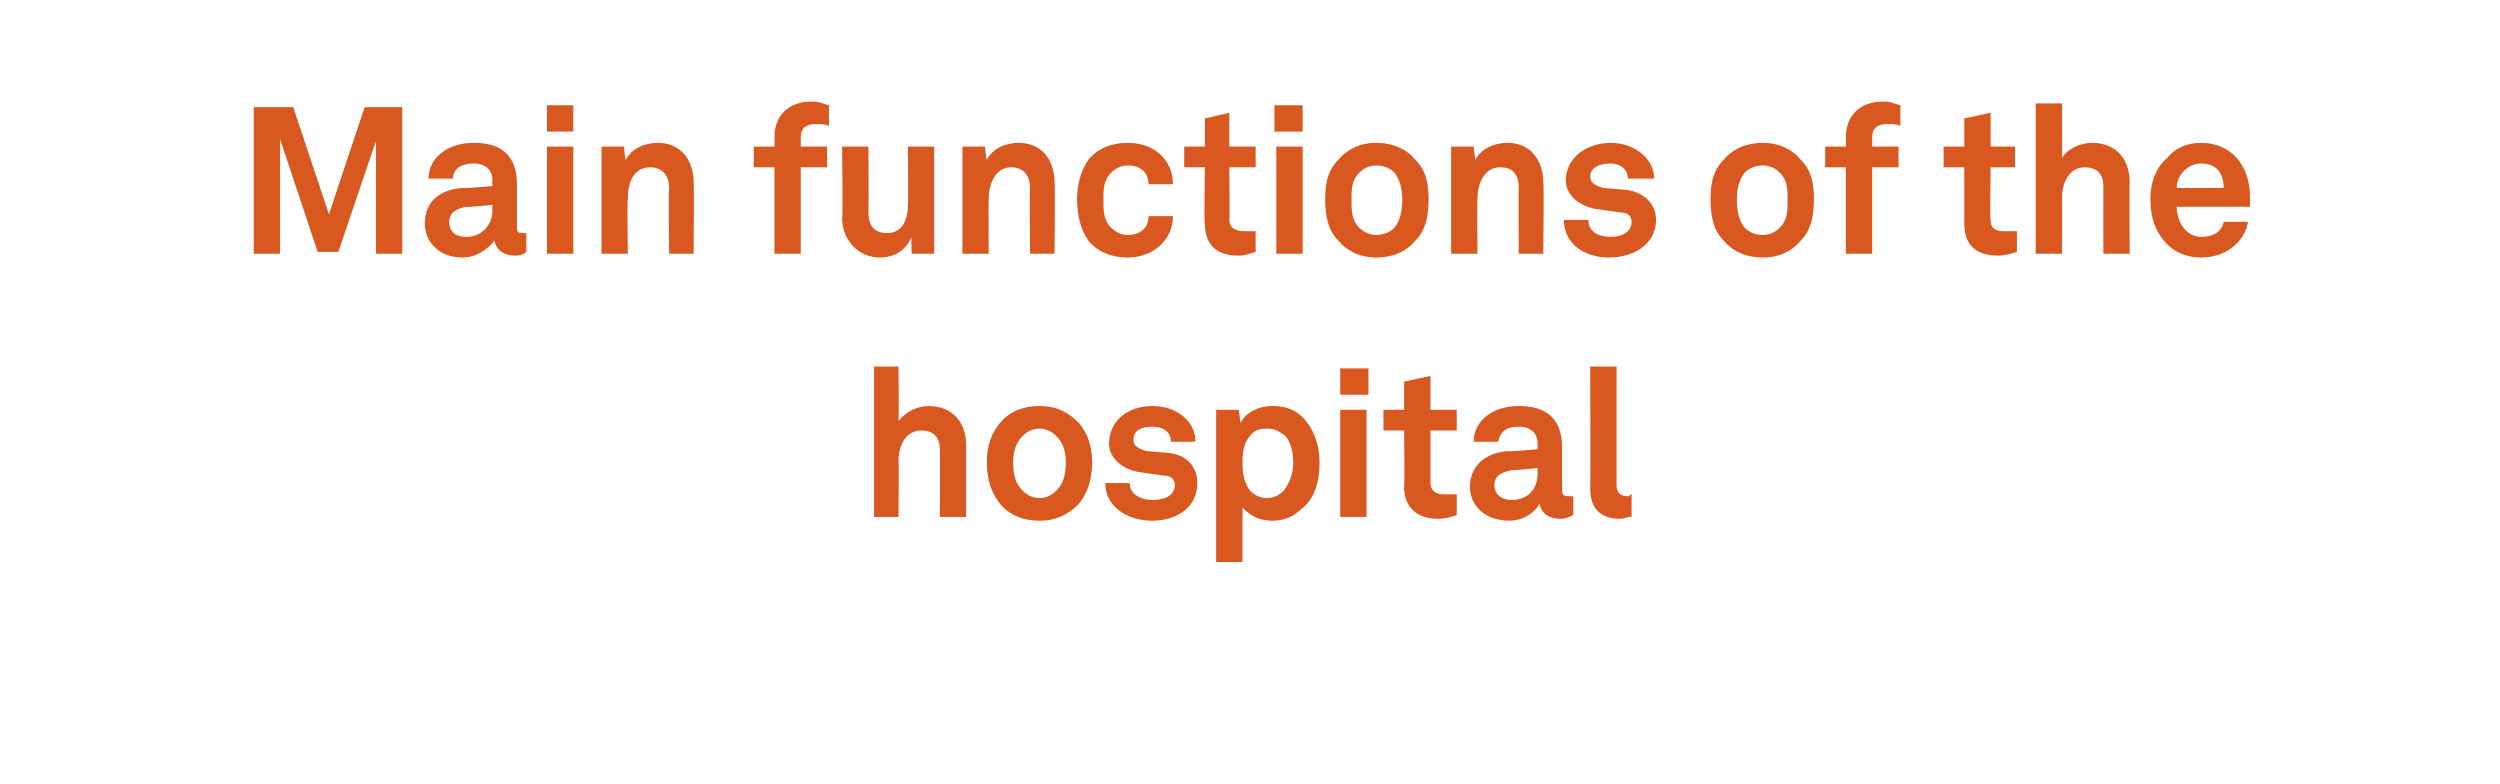
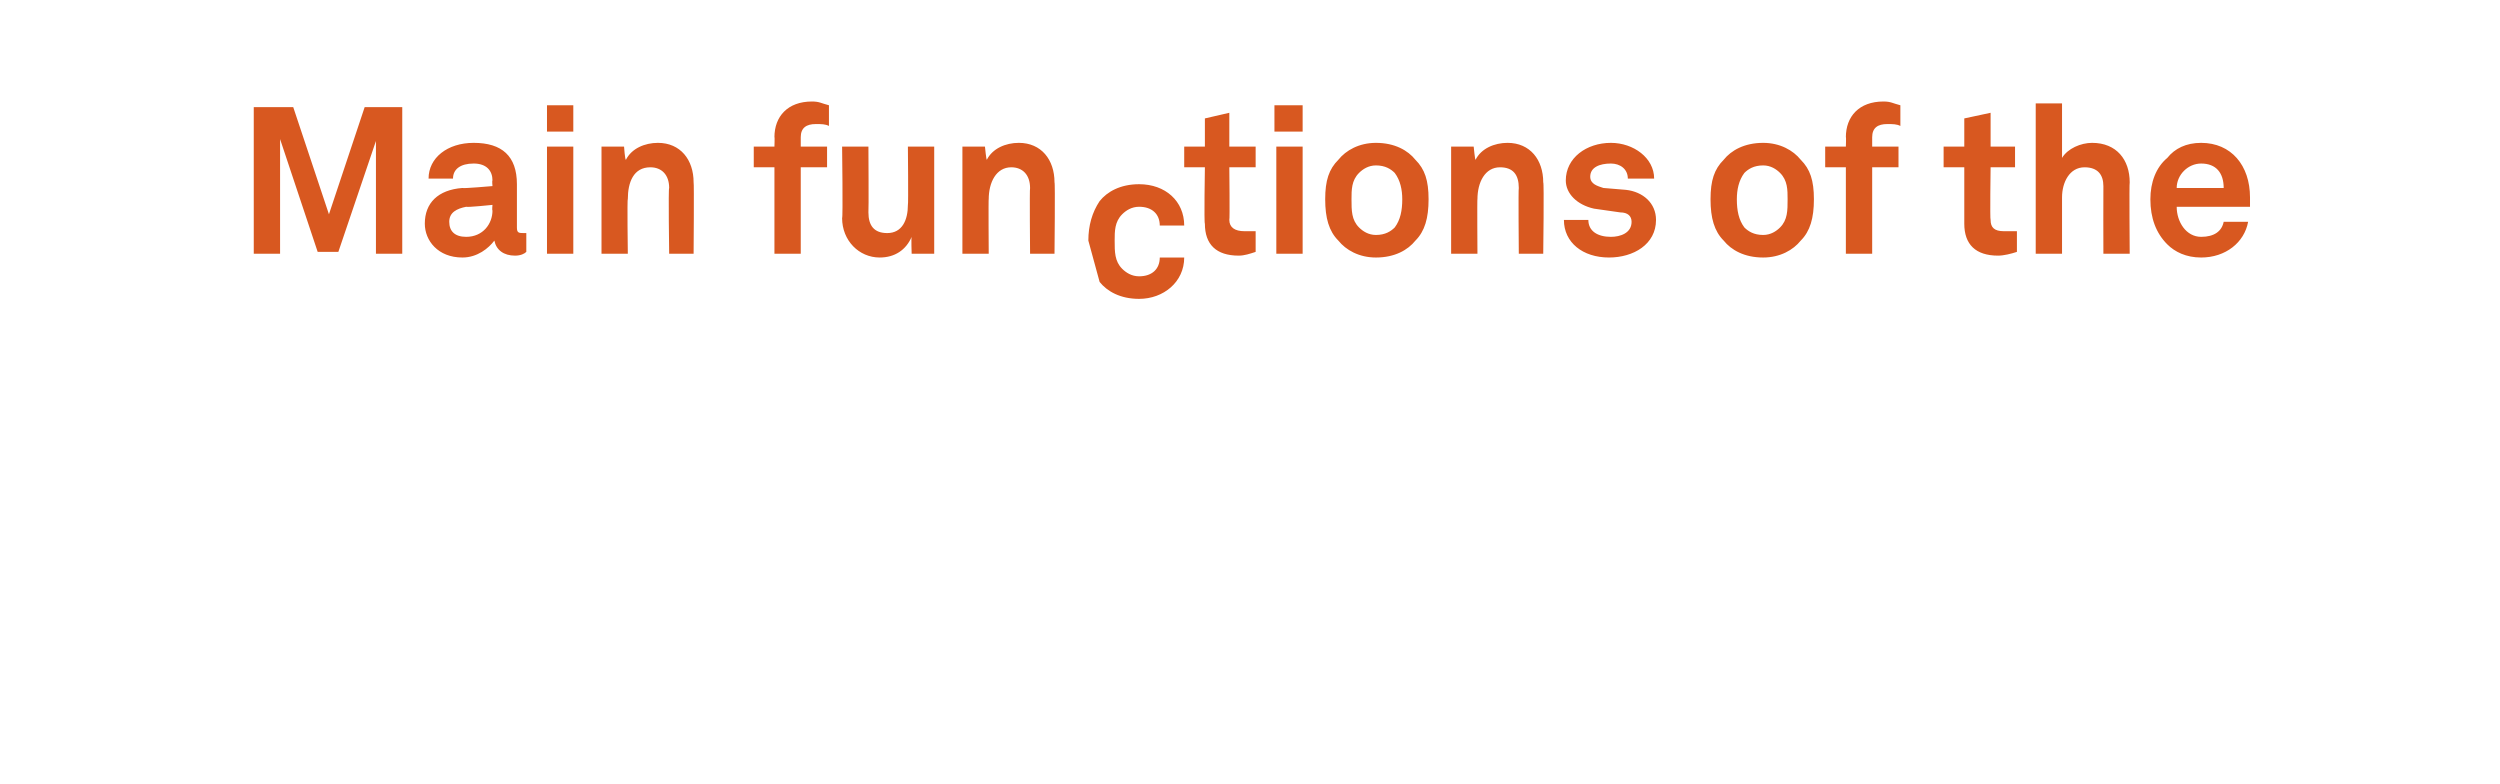
<svg xmlns="http://www.w3.org/2000/svg" version="1.1" width="133px" height="41.7px" viewBox="0 -3 133 41.7" style="top:-3px">
  <desc>Main functions of the hospital</desc>
  <defs />
  <g id="Polygon51867">
-     <path d="m47.8 16.5s.03 2.89 0 2.9c.4-.5 1-.8 1.6-.8c1.3 0 2 .9 2 2.1v3.8H50s.02-3.56 0-3.6c0-.6-.3-1-1-1c-.8 0-1.2.8-1.2 1.6c.03-.03 0 3 0 3h-1.3v-8h1.3zm5.4 7.3c-.4-.5-.7-1.2-.7-2.2c0-1 .3-1.6.7-2.1c.4-.5 1.1-.9 2.1-.9c1 0 1.6.4 2.1.9c.4.5.7 1.1.7 2.1c0 1-.3 1.7-.7 2.2c-.5.5-1.1.9-2.1.9c-1 0-1.7-.4-2.1-.9zm3-.7c.4-.4.5-.9.5-1.5c0-.5-.1-1-.5-1.4c-.2-.2-.5-.4-.9-.4c-.4 0-.7.2-.9.4c-.4.4-.5.9-.5 1.4c0 .6.1 1.1.5 1.5c.2.2.5.4.9.4c.4 0 .7-.2.9-.4zm5.1 1.6c-1.4 0-2.5-.8-2.5-2h1.3c0 .6.6.9 1.2.9c.6 0 1.2-.2 1.2-.8c0-.3-.2-.5-.6-.5l-1.4-.2c-.9-.2-1.5-.8-1.5-1.5c0-1.2 1-2 2.3-2c1.3 0 2.3.8 2.3 1.9h-1.3c0-.5-.4-.8-1-.8c-.6 0-1 .2-1 .7c0 .4.4.5.7.6l1.2.1c.9.1 1.5.7 1.5 1.6c0 1.3-1.1 2-2.4 2zm3.4-5.9h1.2l.1.7c.3-.6 1-.9 1.7-.9c.7 0 1.2.2 1.6.6c.6.6.9 1.5.9 2.4c0 1.1-.3 2-1 2.5c-.4.4-.9.6-1.5.6c-.9 0-1.3-.4-1.6-.7v2.9h-1.4v-8.1zm3.6 4.3c.3-.4.5-.9.5-1.5c0-.5-.1-1-.4-1.4c-.3-.2-.5-.4-1-.4c-.4 0-.7.1-.9.4c-.3.3-.4.8-.4 1.4c0 .6.1 1.1.4 1.5c.2.2.5.4.9.4c.4 0 .7-.2.9-.4zm4.4-4.3v5.7h-1.4v-5.7h1.4zm.1-2.2v1.4h-1.5v-1.4h1.5zm1.9 6.3c.03 0 0-3 0-3h-1.1v-1.1h1.1v-1.5l1.4-.3v1.8h1.4v1.1h-1.4v2.8c0 .4.3.6.7.6h.7v1.1c-.3.1-.6.2-1 .2c-1.1 0-1.8-.6-1.8-1.7zm3.5 0c0-1.1.8-1.8 2-1.9c.03.04 1.6-.1 1.6-.1v-.3c0-.5-.3-.9-1-.9c-.7 0-1 .3-1.1.8h-1.3c0-1.1 1-1.9 2.4-1.9c1.5 0 2.3.7 2.3 2.2v2.3c0 .3.2.3.4.3h.2v1c-.2.1-.4.2-.7.2c-.6 0-1-.3-1.1-.8c-.2.4-.8.9-1.6.9c-1.4 0-2.1-.9-2.1-1.8zm3.6-.7v-.3s-1.31.14-1.3.1c-.6.1-1 .3-1 .8c0 .5.4.8.9.8c1 0 1.4-.7 1.4-1.4zm2.8.8c.02.03 0-6.5 0-6.5h1.4v6.3c0 .3.1.6.6.6c.1 0 .1-.1.2-.1v1.2c-.3 0-.4.1-.6.1c-1 0-1.6-.5-1.6-1.6z" stroke="none" fill="#d85820" />
-   </g>
+     </g>
  <g id="Polygon51866">
-     <path d="m21.4 2.7v7.8H20v-6l-2 5.9h-1.1l-2-6v6.1h-1.4V2.7h2.1l1.9 5.7l1.9-5.7h2zm1.2 6.2c0-1.1.7-1.8 2-1.9c0 .04 1.6-.1 1.6-.1c0 0-.03-.3 0-.3c0-.5-.3-.9-1-.9c-.7 0-1.1.3-1.1.8h-1.3c0-1.1 1-1.9 2.4-1.9c1.5 0 2.3.7 2.3 2.2v2.3c0 .3.1.3.4.3h.1v1c-.1.1-.3.2-.6.2c-.6 0-1-.3-1.1-.8c-.3.4-.9.9-1.7.9c-1.3 0-2-.9-2-1.8zm3.6-.7c-.03-.01 0-.3 0-.3c0 0-1.35.14-1.4.1c-.5.1-.9.3-.9.8c0 .5.3.8.9.8c.9 0 1.4-.7 1.4-1.4zm4.3-3.4v5.7h-1.4V4.8h1.4zm0-2.2v1.4h-1.4V2.6h1.4zM32 4.8h1.2s.05.73.1.7c.3-.6 1-.9 1.7-.9c1.2 0 1.9.9 1.9 2.1c.03-.02 0 3.8 0 3.8h-1.3s-.05-3.5 0-3.5c0-.7-.4-1.1-1-1.1c-.9 0-1.2.8-1.2 1.7c-.04-.04 0 2.9 0 2.9H32V4.8zm9.2 1.1h-1.1V4.8h1.1s.02-.54 0-.5c0-1.1.7-1.9 2-1.9c.4 0 .5.1.9.2v1.1c-.2-.1-.4-.1-.7-.1c-.5 0-.8.2-.8.7v.5h1.4v1.1h-1.4v4.6h-1.4V5.9zm3.6 2.7c.05.01 0-3.8 0-3.8h1.4s.02 3.49 0 3.5c0 .7.3 1.1 1 1.1c.8 0 1.1-.7 1.1-1.5c.03.02 0-3.1 0-3.1h1.4v5.7h-1.2s-.03-.85 0-.9c-.3.7-.9 1.1-1.7 1.1c-1.1 0-2-.9-2-2.1zm6.4-3.8h1.2s.07.73.1.7c.3-.6 1-.9 1.7-.9c1.2 0 1.9.9 1.9 2.1c.04-.02 0 3.8 0 3.8h-1.3s-.03-3.5 0-3.5c0-.7-.4-1.1-1-1.1c-.8 0-1.2.8-1.2 1.7c-.02-.04 0 2.9 0 2.9h-1.4V4.8zm6.7 5c-.4-.6-.6-1.3-.6-2.2c0-.8.2-1.5.6-2.1c.4-.5 1.1-.9 2.1-.9c1.4 0 2.4.9 2.4 2.2h-1.3c0-.6-.4-1-1.1-1c-.4 0-.7.2-.9.4c-.4.4-.4.9-.4 1.4c0 .6 0 1.1.4 1.5c.2.2.5.4.9.4c.7 0 1.1-.4 1.1-1h1.3c0 1.3-1.1 2.2-2.4 2.2c-1 0-1.7-.4-2.1-.9zm6.2-.9c-.05 0 0-3 0-3H63V4.8h1.1V3.3l1.3-.3v1.8h1.4v1.1h-1.4s.03 2.8 0 2.8c0 .4.3.6.8.6h.6v1.1c-.3.1-.6.2-.9.2c-1.2 0-1.8-.6-1.8-1.7zm5.2-4.1v5.7h-1.4V4.8h1.4zm0-2.2v1.4h-1.5V2.6h1.5zm1.9 7.2c-.5-.5-.7-1.2-.7-2.2c0-1 .2-1.6.7-2.1c.4-.5 1.1-.9 2-.9c1 0 1.7.4 2.1.9c.5.5.7 1.1.7 2.1c0 1-.2 1.7-.7 2.2c-.4.5-1.1.9-2.1.9c-.9 0-1.6-.4-2-.9zm3-.7c.3-.4.4-.9.4-1.5c0-.5-.1-1-.4-1.4c-.2-.2-.5-.4-1-.4c-.4 0-.7.2-.9.4c-.4.4-.4.9-.4 1.4c0 .6 0 1.1.4 1.5c.2.2.5.4.9.4c.5 0 .8-.2 1-.4zm3-4.3h1.2s.07.73.1.7c.3-.6 1-.9 1.7-.9c1.2 0 1.9.9 1.9 2.1c.05-.02 0 3.8 0 3.8h-1.3s-.03-3.5 0-3.5c0-.7-.3-1.1-1-1.1c-.8 0-1.2.8-1.2 1.7c-.02-.04 0 2.9 0 2.9h-1.4V4.8zm6 3.9h1.3c0 .6.5.9 1.2.9c.5 0 1.1-.2 1.1-.8c0-.3-.2-.5-.6-.5l-1.4-.2c-.9-.2-1.5-.8-1.5-1.5c0-1.2 1.1-2 2.4-2c1.2 0 2.3.8 2.3 1.9h-1.4c0-.5-.4-.8-.9-.8c-.6 0-1.1.2-1.1.7c0 .4.4.5.7.6l1.2.1c.9.1 1.6.7 1.6 1.6c0 1.3-1.2 2-2.5 2c-1.4 0-2.4-.8-2.4-2zm8.5 1.1c-.5-.5-.7-1.2-.7-2.2c0-1 .2-1.6.7-2.1c.4-.5 1.1-.9 2.1-.9c.9 0 1.6.4 2 .9c.5.5.7 1.1.7 2.1c0 1-.2 1.7-.7 2.2c-.4.5-1.1.9-2 .9c-1 0-1.7-.4-2.1-.9zm3-.7c.4-.4.4-.9.4-1.5c0-.5 0-1-.4-1.4c-.2-.2-.5-.4-.9-.4c-.5 0-.8.2-1 .4c-.3.4-.4.9-.4 1.4c0 .6.1 1.1.4 1.5c.2.2.5.4 1 .4c.4 0 .7-.2.9-.4zm3.5-3.2h-1.1V4.8h1.1s.02-.54 0-.5c0-1.1.7-1.9 2-1.9c.4 0 .5.1.9.2v1.1c-.2-.1-.4-.1-.7-.1c-.5 0-.8.2-.8.7v.5h1.4v1.1h-1.4v4.6h-1.4V5.9zm6.3 3v-3h-1.1V4.8h1.1V3.3l1.4-.3v1.8h1.3v1.1h-1.3s-.04 2.8 0 2.8c0 .4.2.6.7.6h.7v1.1c-.3.1-.7.2-1 .2c-1.2 0-1.8-.6-1.8-1.7zm5.2-6.4v2.9c.3-.5 1-.8 1.6-.8c1.3 0 2 .9 2 2.1c-.03-.01 0 3.8 0 3.8h-1.4s-.01-3.56 0-3.6c0-.6-.3-1-1-1c-.8 0-1.2.8-1.2 1.6v3h-1.4v-8h1.4zm5.6 7.5c-.6-.6-.9-1.4-.9-2.4c0-.9.3-1.7.9-2.2c.4-.5 1-.8 1.8-.8c1.6 0 2.6 1.2 2.6 2.9v.5h-3.9c0 .8.5 1.6 1.3 1.6c.7 0 1.1-.3 1.2-.8h1.3c-.2 1.1-1.2 1.9-2.5 1.9c-.8 0-1.4-.3-1.8-.7zm3-3c0-.8-.4-1.3-1.2-1.3c-.7 0-1.3.6-1.3 1.3h2.5z" stroke="none" fill="#d85820" />
+     <path d="m21.4 2.7v7.8H20v-6l-2 5.9h-1.1l-2-6v6.1h-1.4V2.7h2.1l1.9 5.7l1.9-5.7h2zm1.2 6.2c0-1.1.7-1.8 2-1.9c0 .04 1.6-.1 1.6-.1c0 0-.03-.3 0-.3c0-.5-.3-.9-1-.9c-.7 0-1.1.3-1.1.8h-1.3c0-1.1 1-1.9 2.4-1.9c1.5 0 2.3.7 2.3 2.2v2.3c0 .3.1.3.4.3h.1v1c-.1.1-.3.2-.6.2c-.6 0-1-.3-1.1-.8c-.3.4-.9.9-1.7.9c-1.3 0-2-.9-2-1.8zm3.6-.7c-.03-.01 0-.3 0-.3c0 0-1.35.14-1.4.1c-.5.1-.9.3-.9.8c0 .5.3.8.9.8c.9 0 1.4-.7 1.4-1.4zm4.3-3.4v5.7h-1.4V4.8h1.4zm0-2.2v1.4h-1.4V2.6h1.4zM32 4.8h1.2s.05.73.1.7c.3-.6 1-.9 1.7-.9c1.2 0 1.9.9 1.9 2.1c.03-.02 0 3.8 0 3.8h-1.3s-.05-3.5 0-3.5c0-.7-.4-1.1-1-1.1c-.9 0-1.2.8-1.2 1.7c-.04-.04 0 2.9 0 2.9H32V4.8zm9.2 1.1h-1.1V4.8h1.1s.02-.54 0-.5c0-1.1.7-1.9 2-1.9c.4 0 .5.1.9.2v1.1c-.2-.1-.4-.1-.7-.1c-.5 0-.8.2-.8.7v.5h1.4v1.1h-1.4v4.6h-1.4V5.9zm3.6 2.7c.05.01 0-3.8 0-3.8h1.4s.02 3.49 0 3.5c0 .7.3 1.1 1 1.1c.8 0 1.1-.7 1.1-1.5c.03.02 0-3.1 0-3.1h1.4v5.7h-1.2s-.03-.85 0-.9c-.3.7-.9 1.1-1.7 1.1c-1.1 0-2-.9-2-2.1zm6.4-3.8h1.2s.07.73.1.7c.3-.6 1-.9 1.7-.9c1.2 0 1.9.9 1.9 2.1c.04-.02 0 3.8 0 3.8h-1.3s-.03-3.5 0-3.5c0-.7-.4-1.1-1-1.1c-.8 0-1.2.8-1.2 1.7c-.02-.04 0 2.9 0 2.9h-1.4V4.8zm6.7 5c0-.8.2-1.5.6-2.1c.4-.5 1.1-.9 2.1-.9c1.4 0 2.4.9 2.4 2.2h-1.3c0-.6-.4-1-1.1-1c-.4 0-.7.2-.9.4c-.4.4-.4.9-.4 1.4c0 .6 0 1.1.4 1.5c.2.2.5.4.9.4c.7 0 1.1-.4 1.1-1h1.3c0 1.3-1.1 2.2-2.4 2.2c-1 0-1.7-.4-2.1-.9zm6.2-.9c-.05 0 0-3 0-3H63V4.8h1.1V3.3l1.3-.3v1.8h1.4v1.1h-1.4s.03 2.8 0 2.8c0 .4.3.6.8.6h.6v1.1c-.3.1-.6.2-.9.2c-1.2 0-1.8-.6-1.8-1.7zm5.2-4.1v5.7h-1.4V4.8h1.4zm0-2.2v1.4h-1.5V2.6h1.5zm1.9 7.2c-.5-.5-.7-1.2-.7-2.2c0-1 .2-1.6.7-2.1c.4-.5 1.1-.9 2-.9c1 0 1.7.4 2.1.9c.5.5.7 1.1.7 2.1c0 1-.2 1.7-.7 2.2c-.4.5-1.1.9-2.1.9c-.9 0-1.6-.4-2-.9zm3-.7c.3-.4.4-.9.4-1.5c0-.5-.1-1-.4-1.4c-.2-.2-.5-.4-1-.4c-.4 0-.7.2-.9.4c-.4.4-.4.9-.4 1.4c0 .6 0 1.1.4 1.5c.2.2.5.4.9.4c.5 0 .8-.2 1-.4zm3-4.3h1.2s.07.73.1.7c.3-.6 1-.9 1.7-.9c1.2 0 1.9.9 1.9 2.1c.05-.02 0 3.8 0 3.8h-1.3s-.03-3.5 0-3.5c0-.7-.3-1.1-1-1.1c-.8 0-1.2.8-1.2 1.7c-.02-.04 0 2.9 0 2.9h-1.4V4.8zm6 3.9h1.3c0 .6.5.9 1.2.9c.5 0 1.1-.2 1.1-.8c0-.3-.2-.5-.6-.5l-1.4-.2c-.9-.2-1.5-.8-1.5-1.5c0-1.2 1.1-2 2.4-2c1.2 0 2.3.8 2.3 1.9h-1.4c0-.5-.4-.8-.9-.8c-.6 0-1.1.2-1.1.7c0 .4.4.5.7.6l1.2.1c.9.1 1.6.7 1.6 1.6c0 1.3-1.2 2-2.5 2c-1.4 0-2.4-.8-2.4-2zm8.5 1.1c-.5-.5-.7-1.2-.7-2.2c0-1 .2-1.6.7-2.1c.4-.5 1.1-.9 2.1-.9c.9 0 1.6.4 2 .9c.5.5.7 1.1.7 2.1c0 1-.2 1.7-.7 2.2c-.4.5-1.1.9-2 .9c-1 0-1.7-.4-2.1-.9zm3-.7c.4-.4.4-.9.4-1.5c0-.5 0-1-.4-1.4c-.2-.2-.5-.4-.9-.4c-.5 0-.8.2-1 .4c-.3.4-.4.9-.4 1.4c0 .6.1 1.1.4 1.5c.2.2.5.4 1 .4c.4 0 .7-.2.9-.4zm3.5-3.2h-1.1V4.8h1.1s.02-.54 0-.5c0-1.1.7-1.9 2-1.9c.4 0 .5.1.9.2v1.1c-.2-.1-.4-.1-.7-.1c-.5 0-.8.2-.8.7v.5h1.4v1.1h-1.4v4.6h-1.4V5.9zm6.3 3v-3h-1.1V4.8h1.1V3.3l1.4-.3v1.8h1.3v1.1h-1.3s-.04 2.8 0 2.8c0 .4.2.6.7.6h.7v1.1c-.3.1-.7.2-1 .2c-1.2 0-1.8-.6-1.8-1.7zm5.2-6.4v2.9c.3-.5 1-.8 1.6-.8c1.3 0 2 .9 2 2.1c-.03-.01 0 3.8 0 3.8h-1.4s-.01-3.56 0-3.6c0-.6-.3-1-1-1c-.8 0-1.2.8-1.2 1.6v3h-1.4v-8h1.4zm5.6 7.5c-.6-.6-.9-1.4-.9-2.4c0-.9.3-1.7.9-2.2c.4-.5 1-.8 1.8-.8c1.6 0 2.6 1.2 2.6 2.9v.5h-3.9c0 .8.5 1.6 1.3 1.6c.7 0 1.1-.3 1.2-.8h1.3c-.2 1.1-1.2 1.9-2.5 1.9c-.8 0-1.4-.3-1.8-.7zm3-3c0-.8-.4-1.3-1.2-1.3c-.7 0-1.3.6-1.3 1.3h2.5z" stroke="none" fill="#d85820" />
  </g>
</svg>